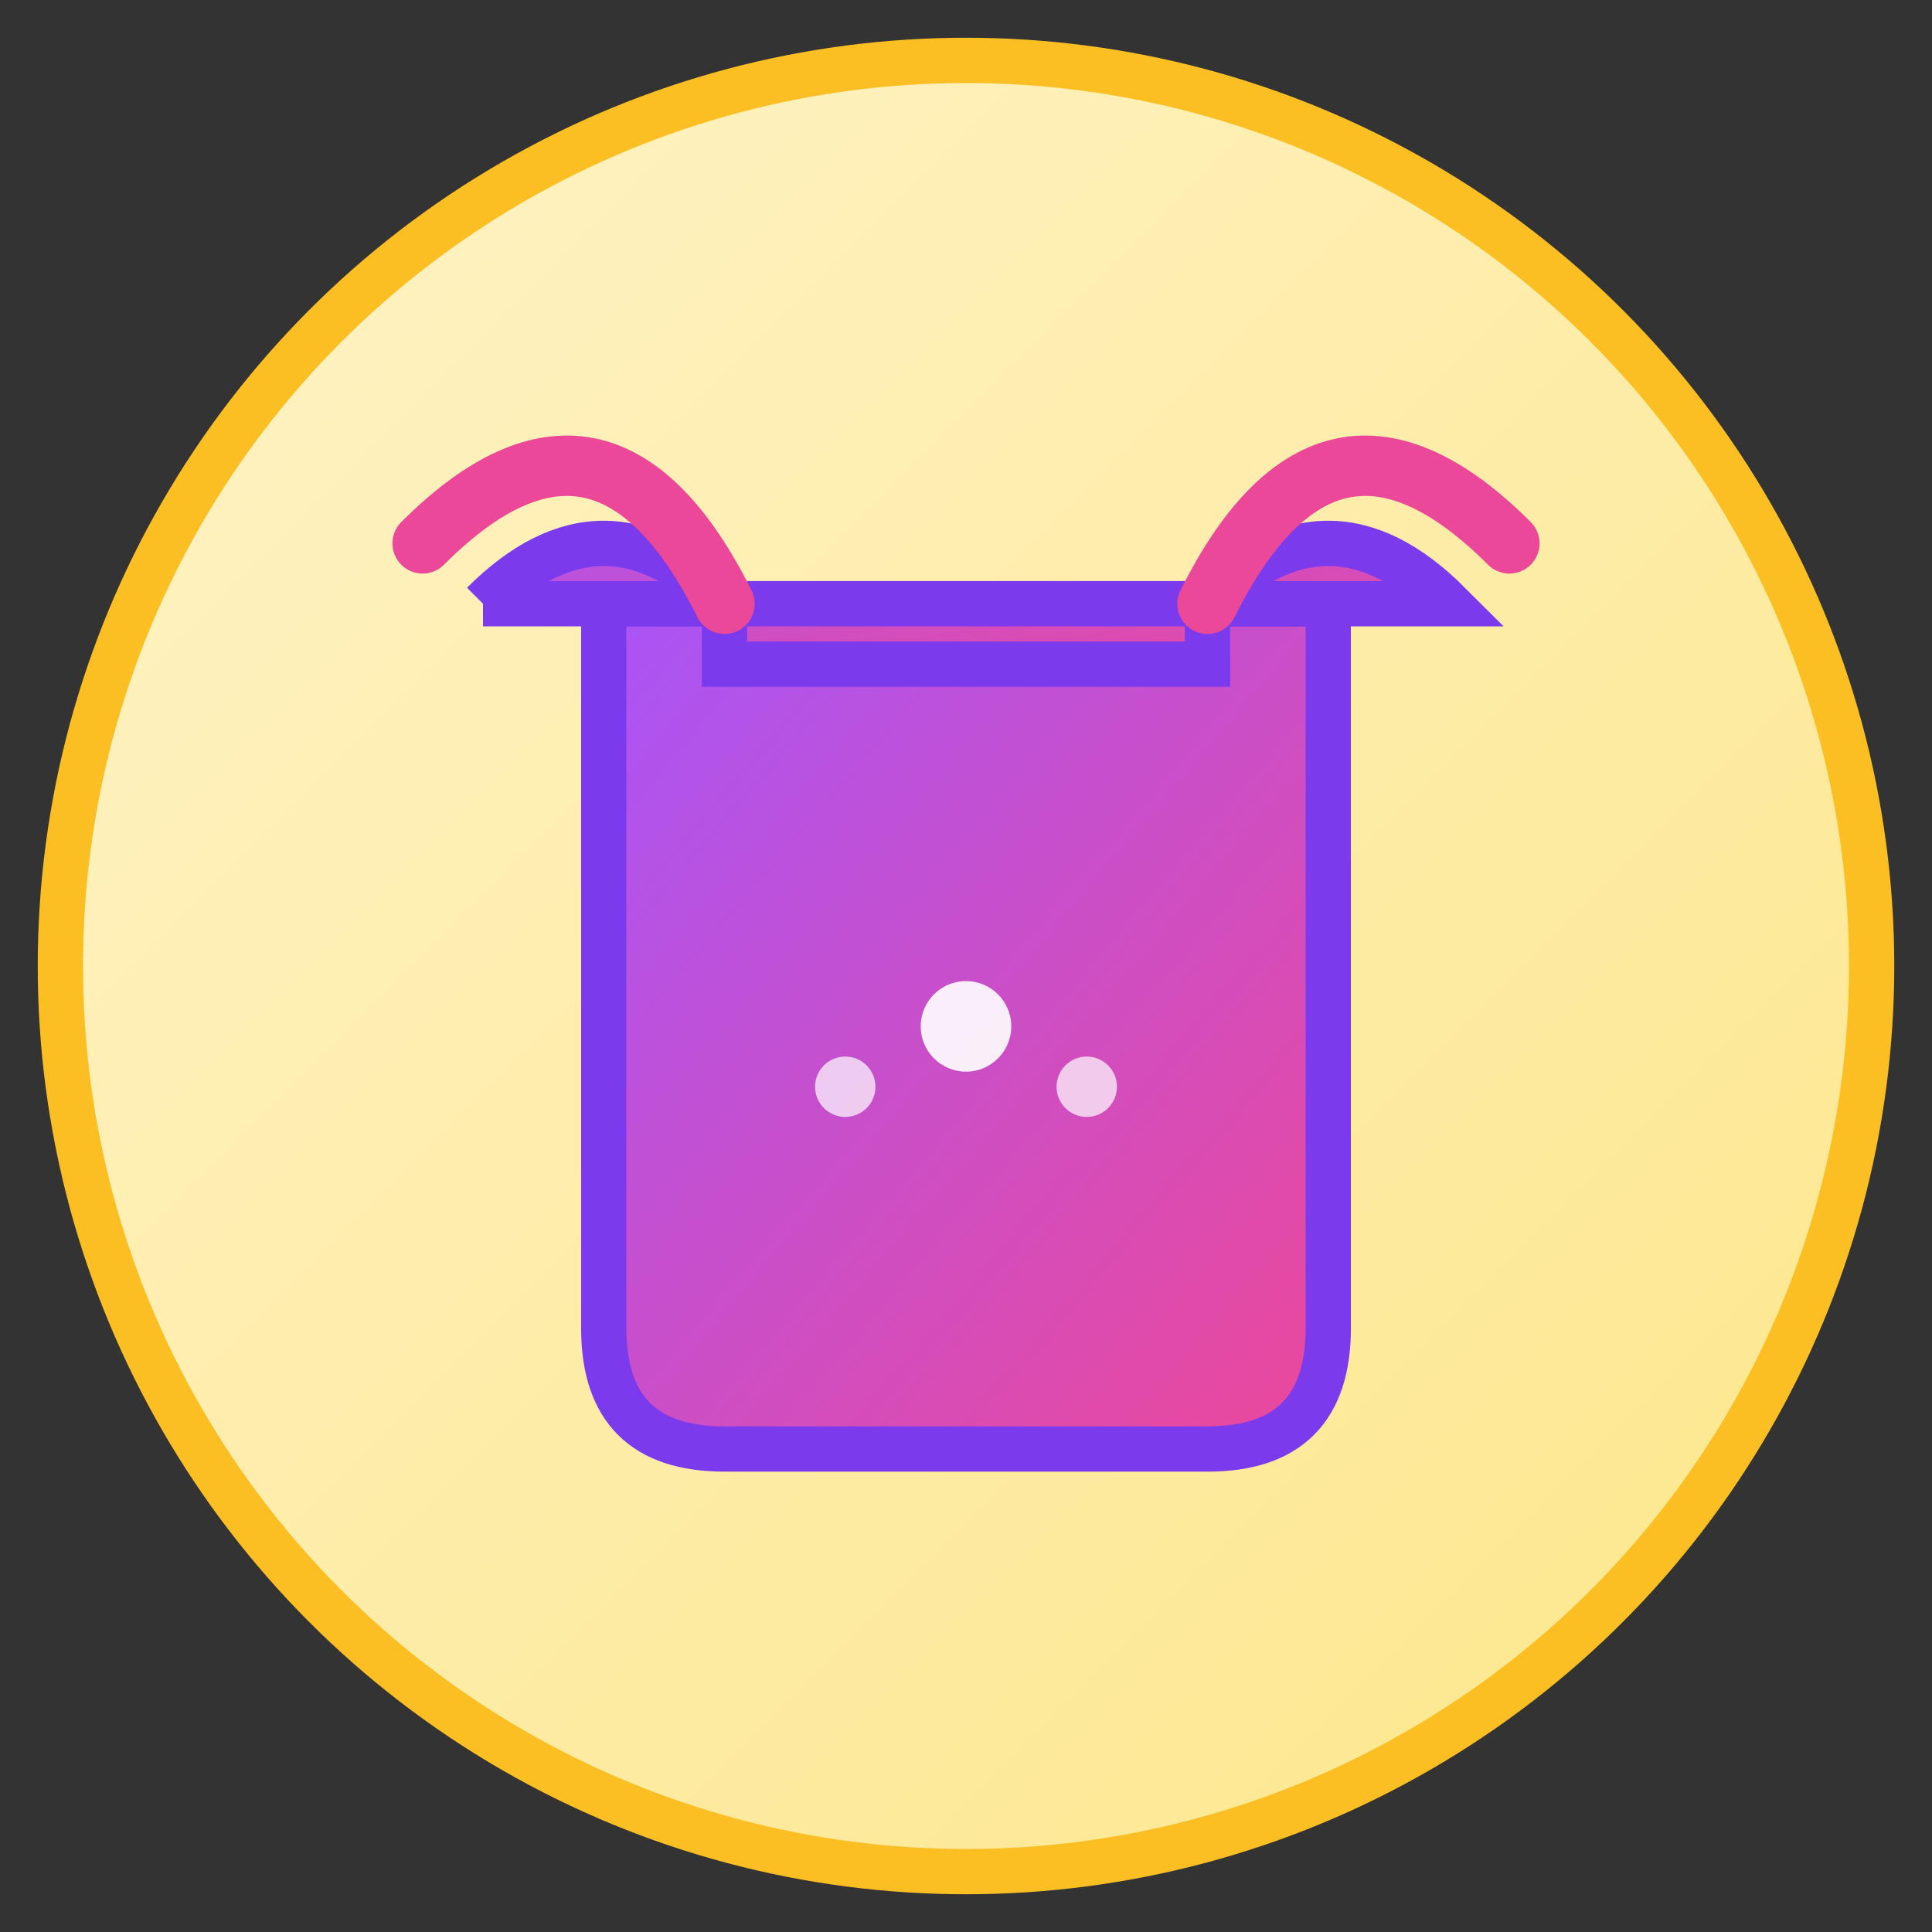
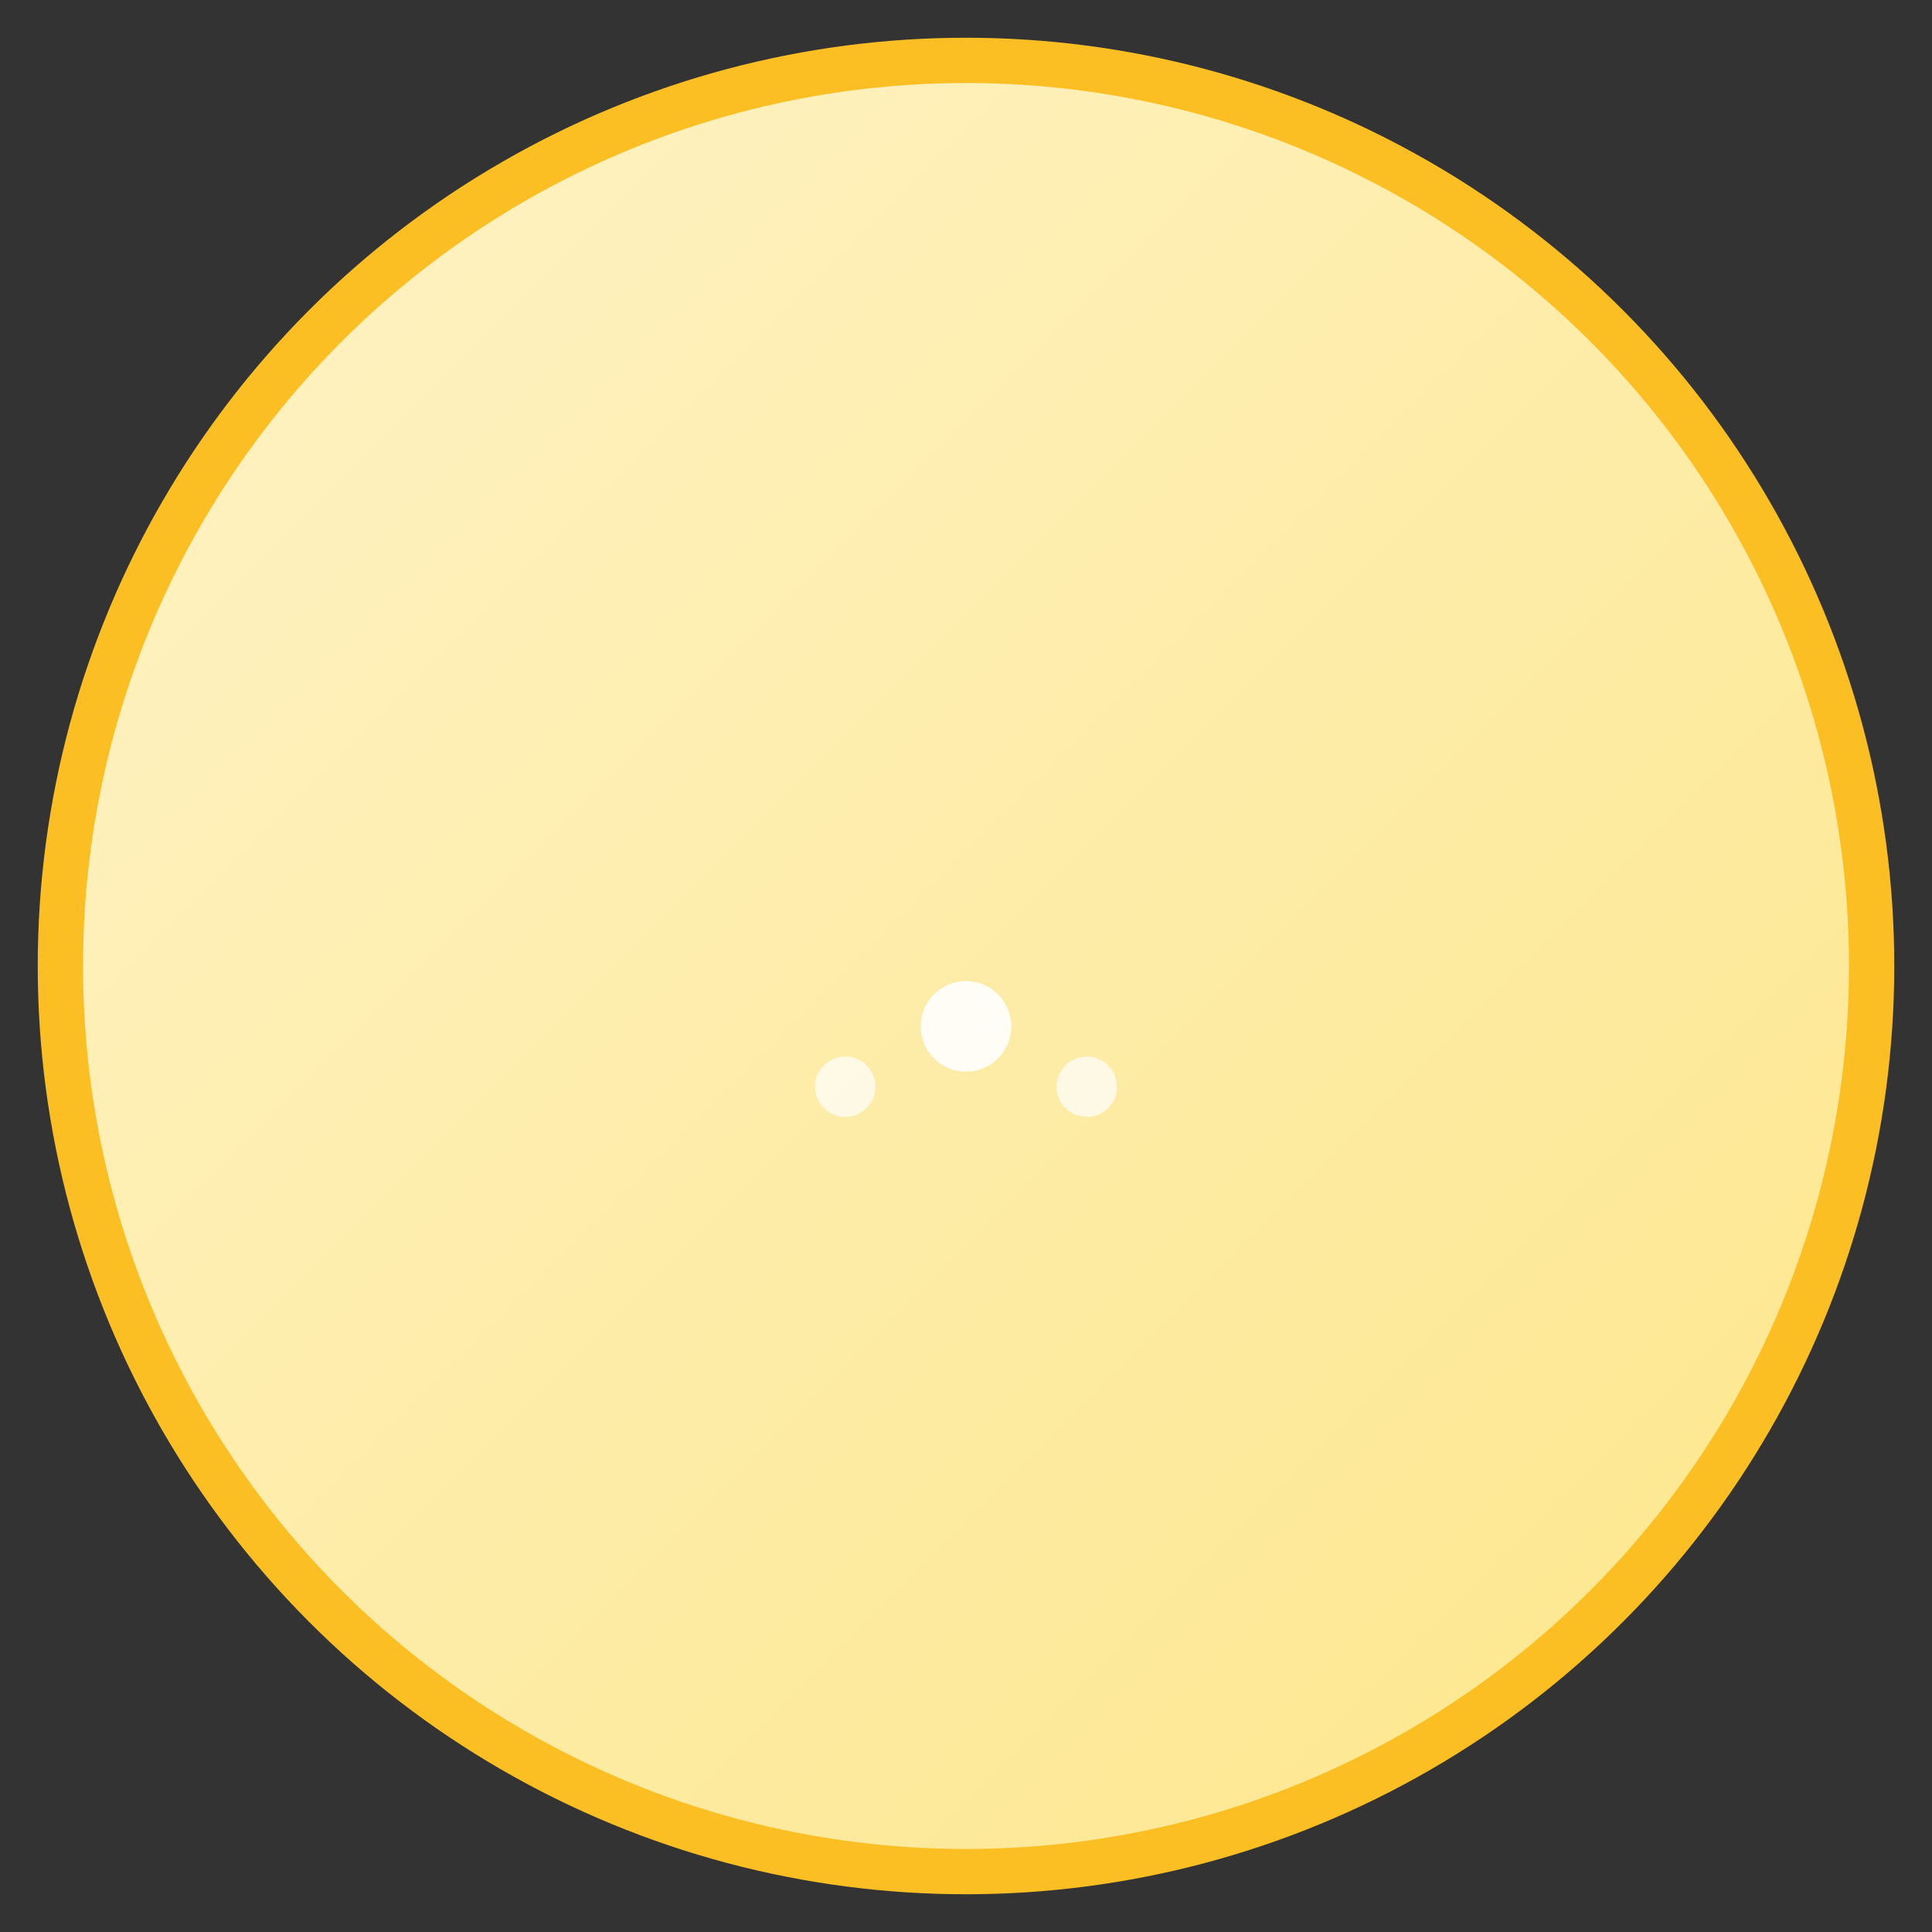
<svg xmlns="http://www.w3.org/2000/svg" viewBox="0 0 128 128">
  <rect x="0" y="0" width="128" height="128" fill="#333333" stroke="none" />
  <defs>
    <linearGradient id="bagGradient" x1="0%" y1="0%" x2="100%" y2="100%">
      <stop offset="0%" style="stop-color:#a855f7;stop-opacity:1" />
      <stop offset="100%" style="stop-color:#ec4899;stop-opacity:1" />
    </linearGradient>
    <linearGradient id="bgGradient" x1="0%" y1="0%" x2="100%" y2="100%">
      <stop offset="0%" style="stop-color:#fef3c7;stop-opacity:1" />
      <stop offset="100%" style="stop-color:#fde68a;stop-opacity:1" />
    </linearGradient>
  </defs>
  <circle cx="64" cy="64" r="60" fill="url(#bgGradient)" stroke="#fbbf24" stroke-width="3" />
-   <path d="M 40 40 L 40 88 Q 40 96 48 96 L 80 96 Q 88 96 88 88 L 88 40 Z" fill="url(#bagGradient)" stroke="#7c3aed" stroke-width="3" />
-   <path d="M 32 40 Q 40 32 48 40 L 48 44 L 80 44 L 80 40 Q 88 32 96 40 L 88 40 Q 88 40 80 40 L 48 40 Q 40 40 32 40" fill="url(#bagGradient)" stroke="#7c3aed" stroke-width="3" />
-   <path d="M 48 40 Q 40 24 28 36" fill="none" stroke="#ec4899" stroke-width="4" stroke-linecap="round" stroke-linejoin="round" />
-   <path d="M 80 40 Q 88 24 100 36" fill="none" stroke="#ec4899" stroke-width="4" stroke-linecap="round" stroke-linejoin="round" />
  <circle cx="64" cy="68" r="3" fill="#fff" opacity="0.9" />
  <circle cx="56" cy="72" r="2" fill="#fff" opacity="0.7" />
  <circle cx="72" cy="72" r="2" fill="#fff" opacity="0.7" />
</svg>